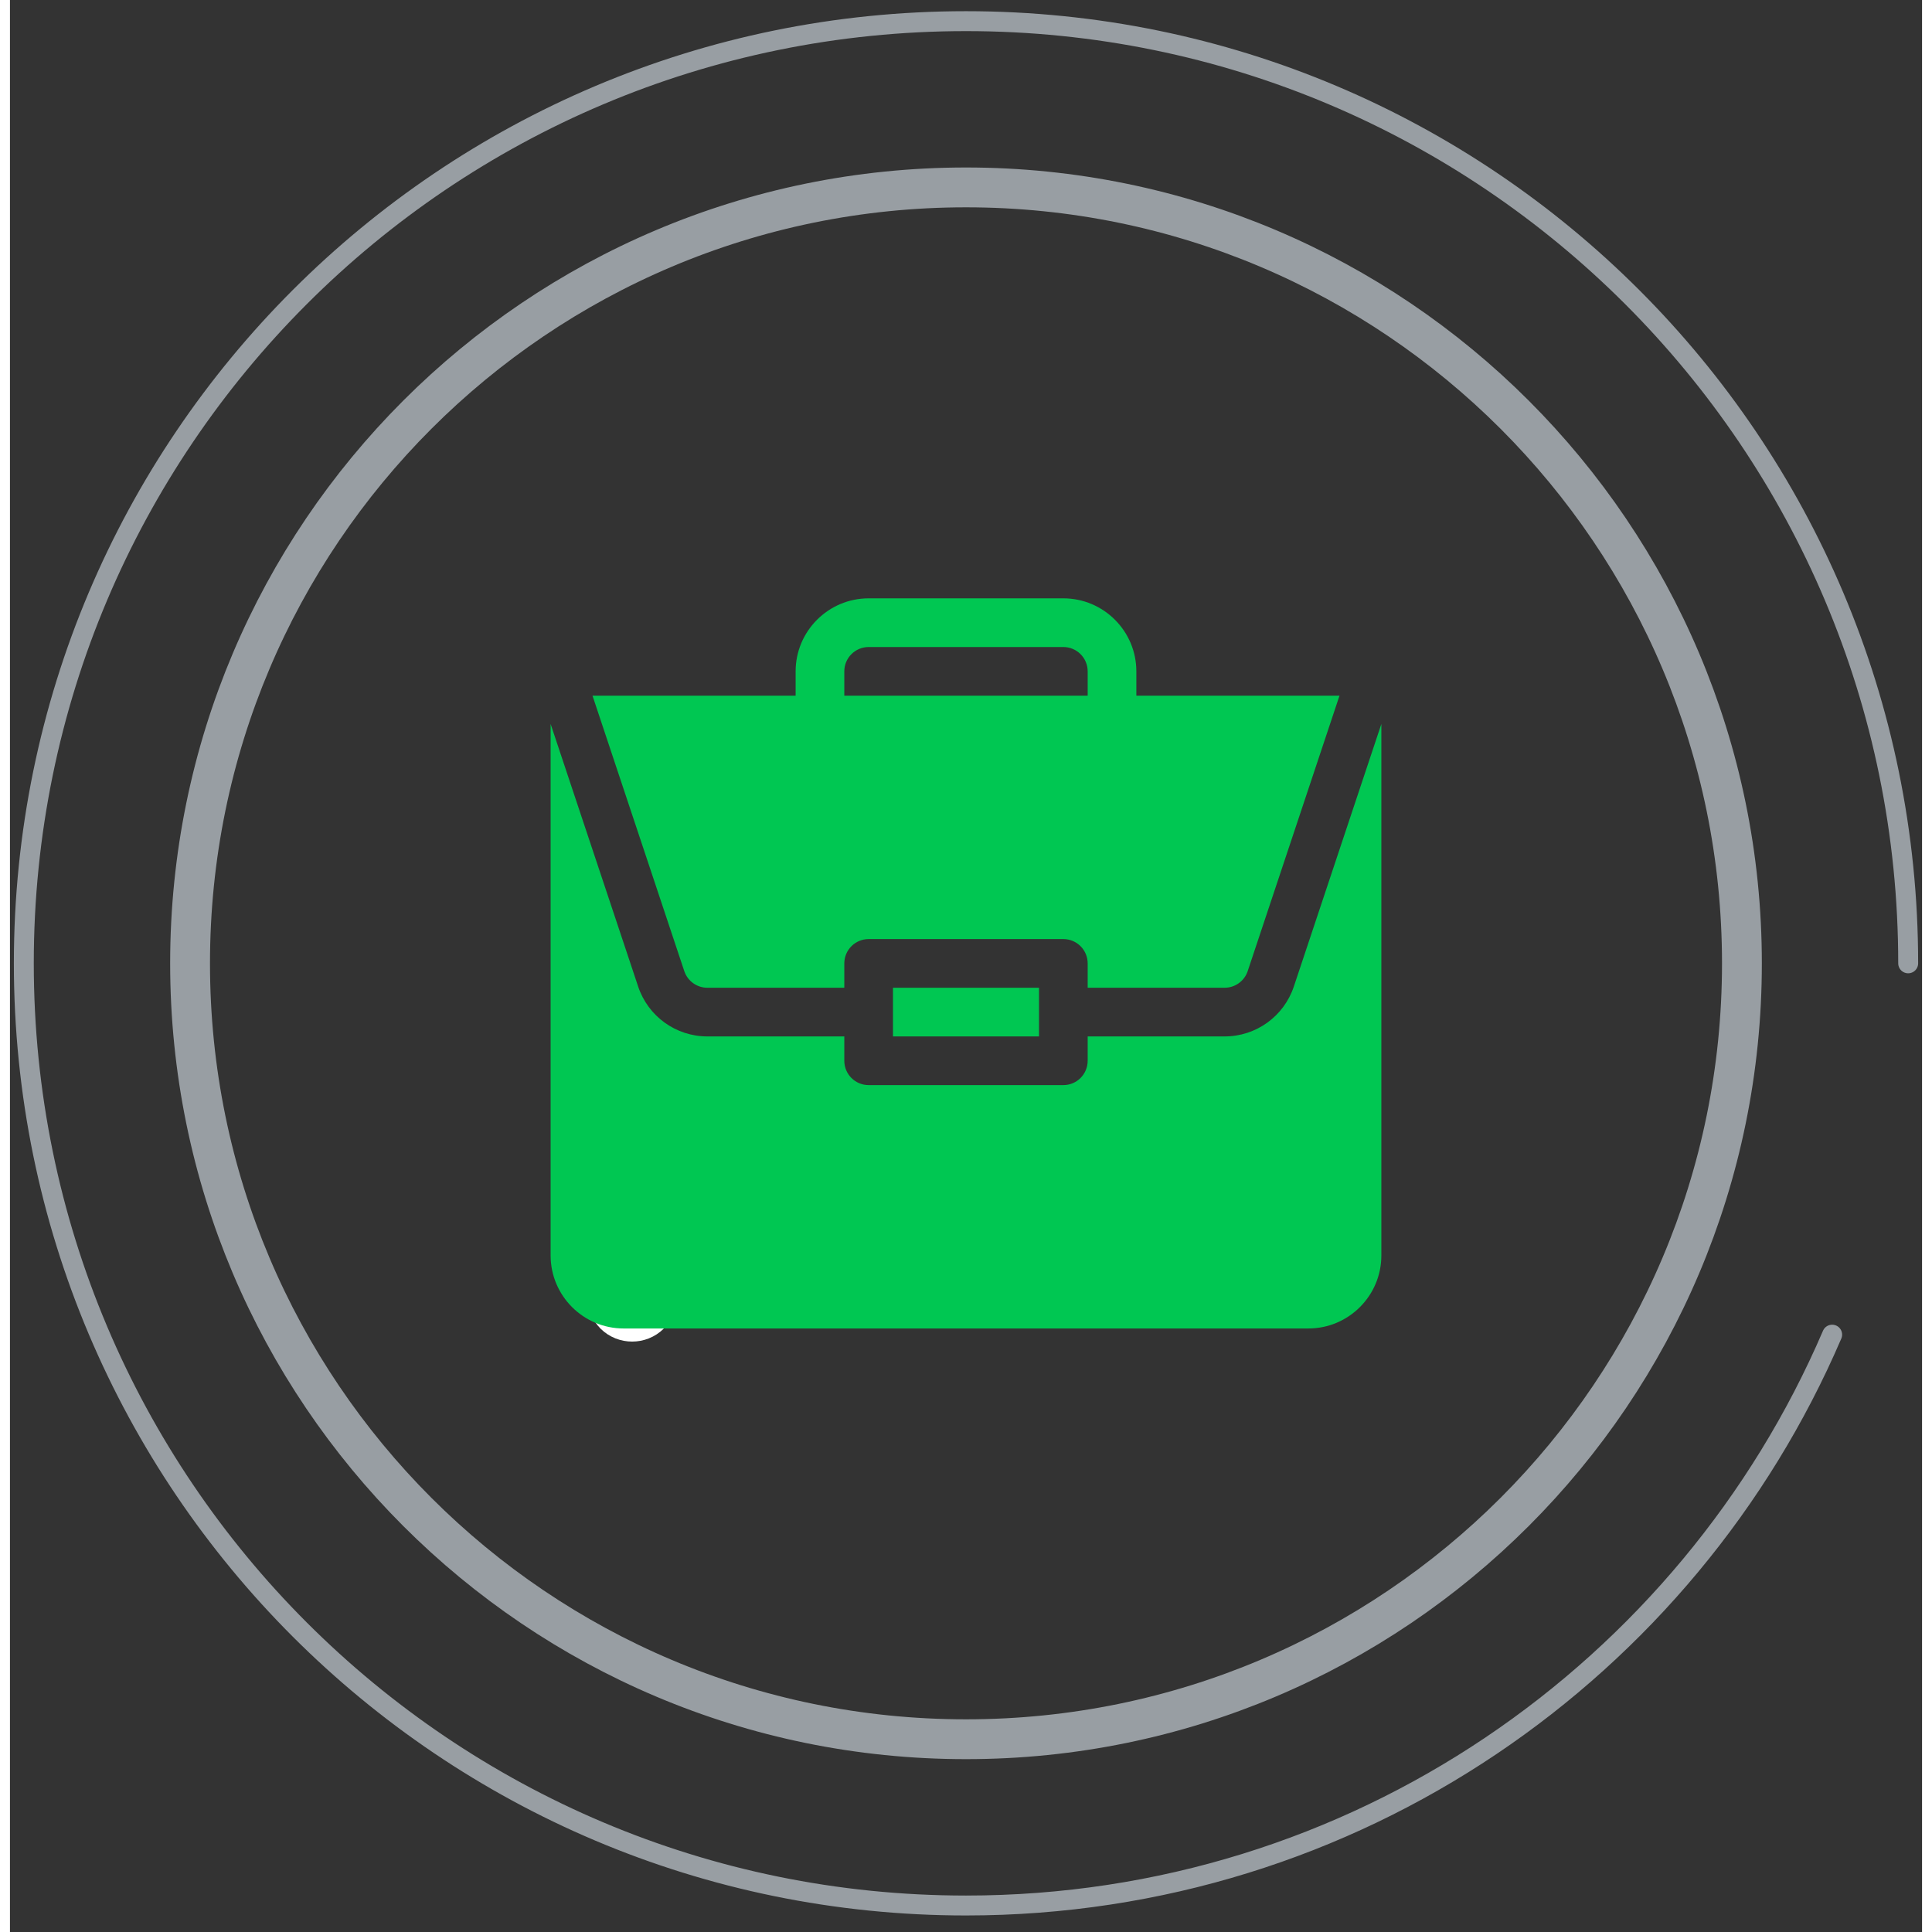
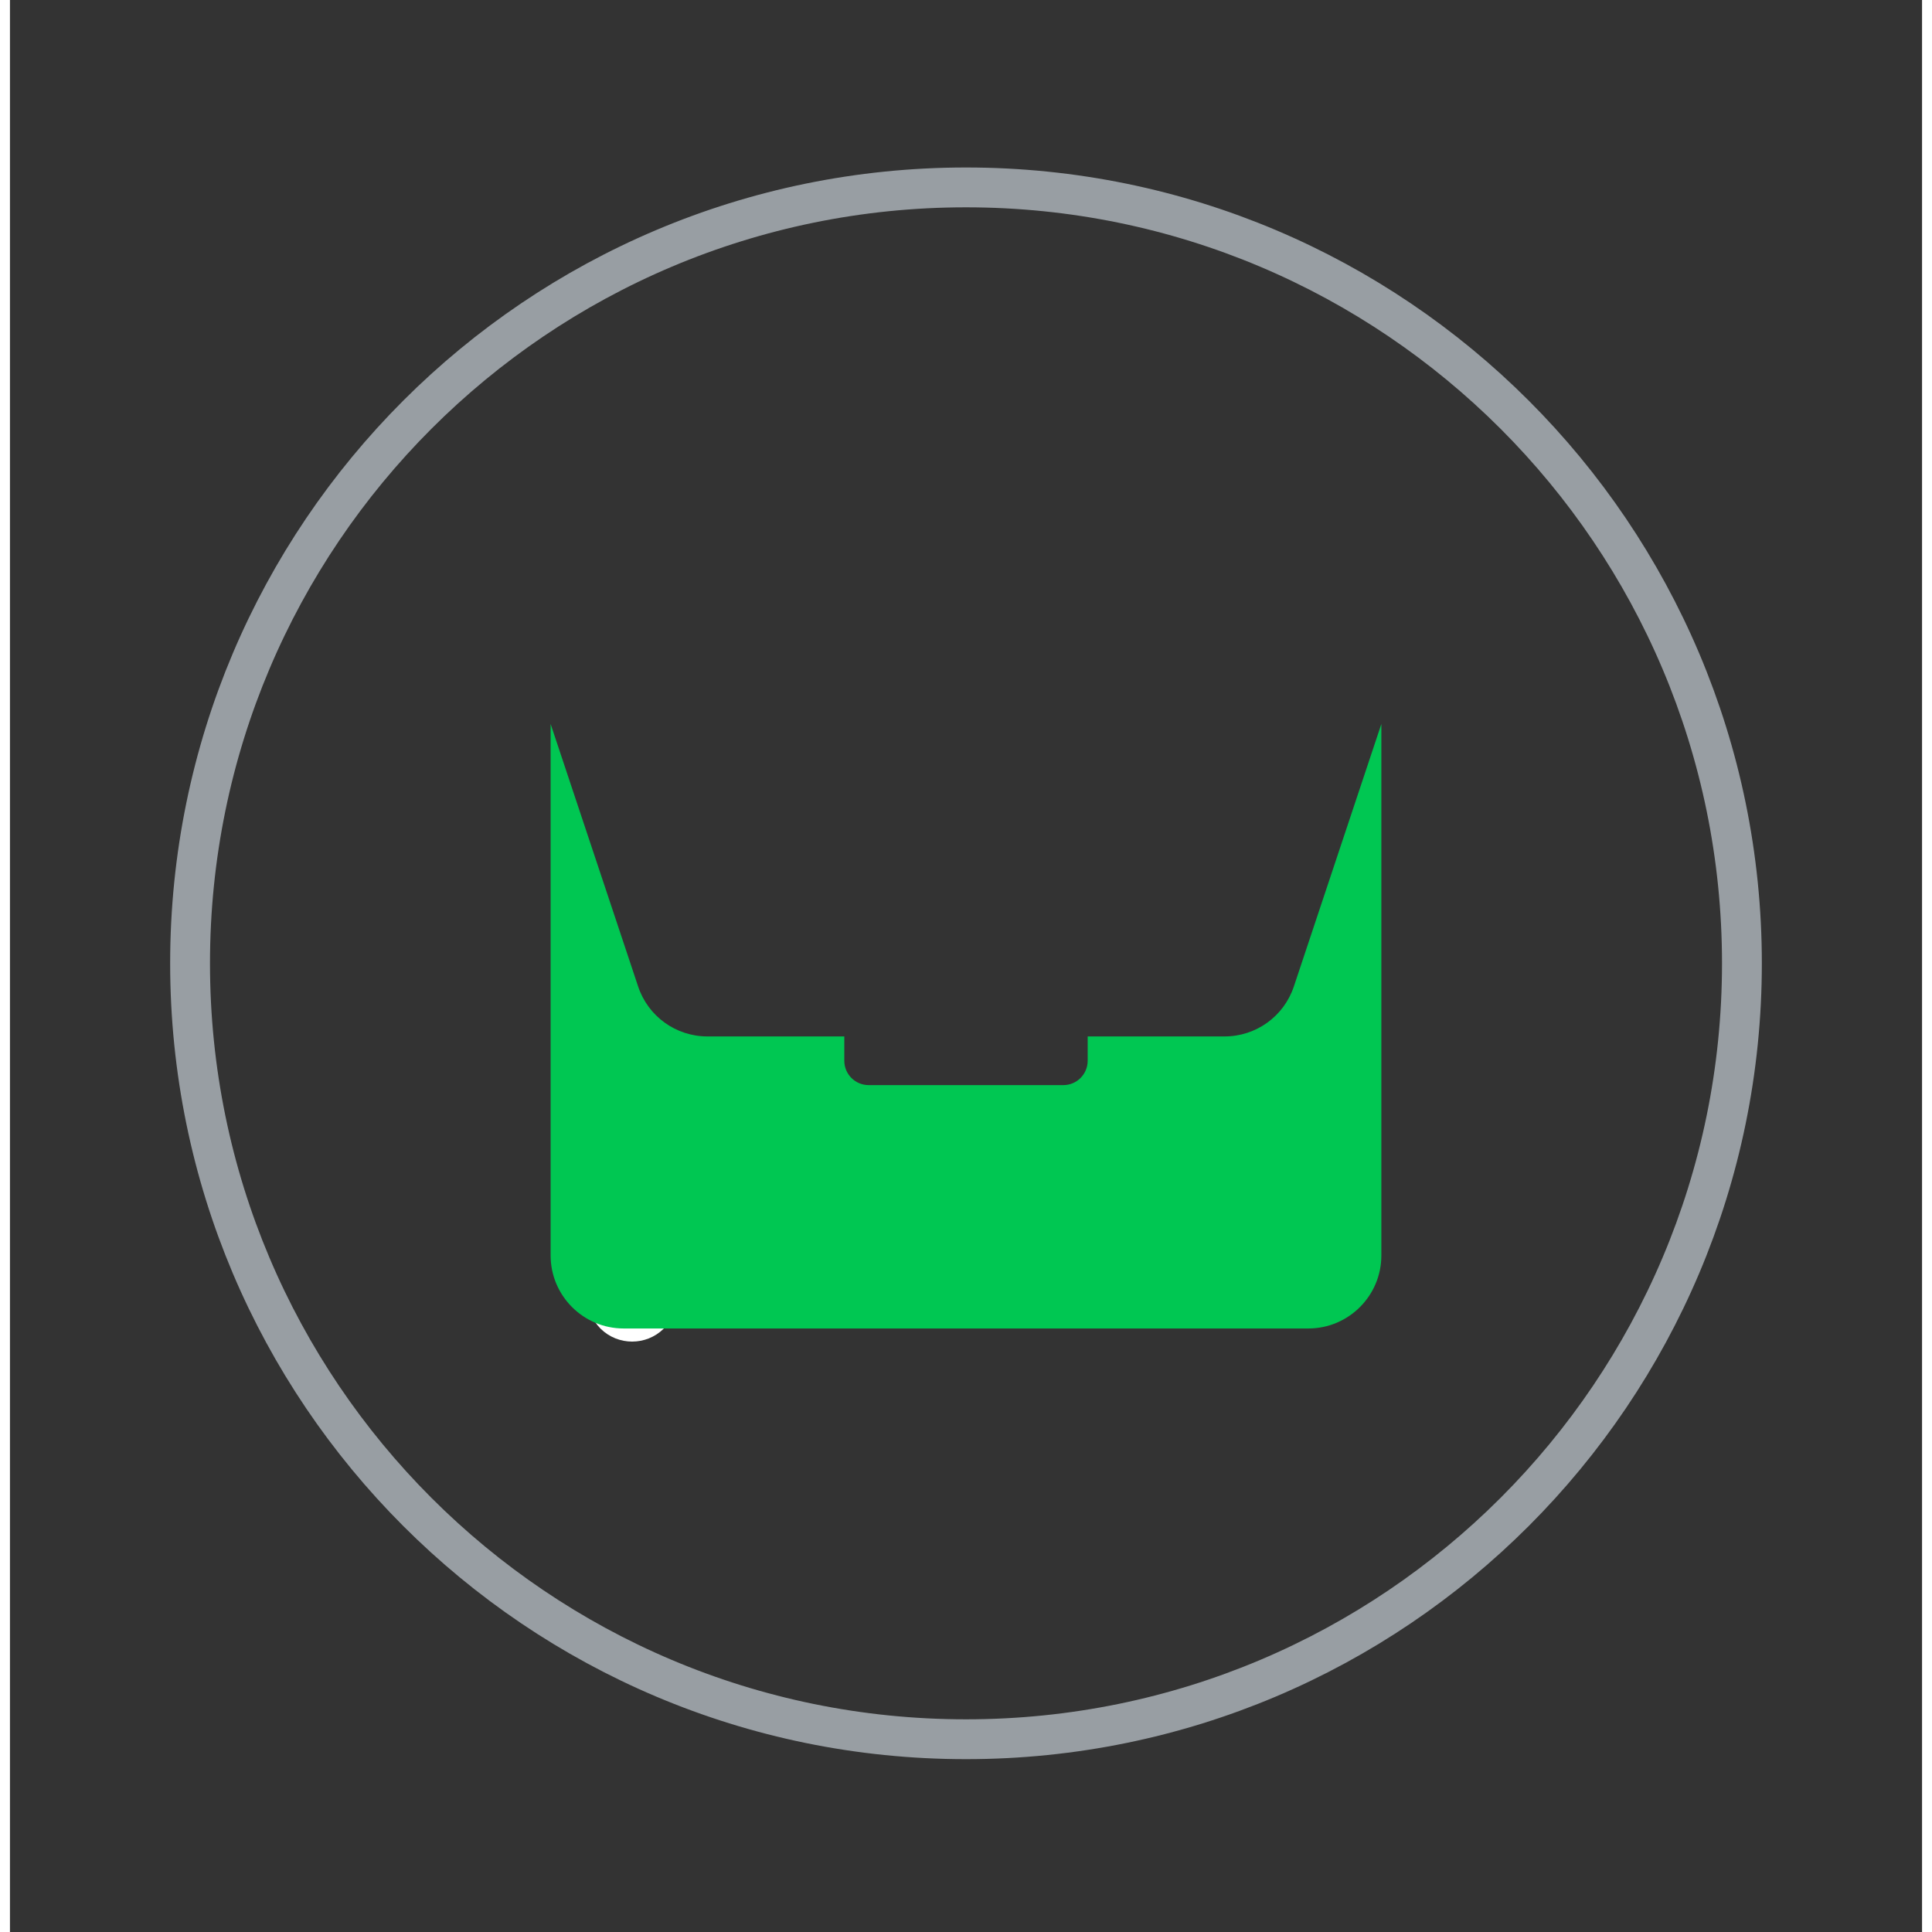
<svg xmlns="http://www.w3.org/2000/svg" width="25" height="25" viewBox="0 0 96 97" fill="none">
  <rect x="0" y="0" width="96" height="97" fill="#333333" stroke="none" />
  <g clip-path="url(#clip0_227_6650)">
    <path d="M86.957 48.366C86.957 69.875 69.515 87.322 48 87.322C26.485 87.322 9.043 69.875 9.043 48.366C9.043 26.856 26.485 9.409 48 9.409C69.515 9.409 86.957 26.856 86.957 48.366Z" stroke="#989EA3" stroke-width="2" stroke-linecap="round" stroke-linejoin="round" />
-     <path d="M95.304 48.366C95.304 22.237 74.125 1.062 48 1.062C21.874 1.062 0.696 22.237 0.696 48.366C0.696 74.495 21.874 95.67 48 95.67C67.507 95.67 84.252 83.858 91.487 67.009" stroke="#989EA3" stroke-linecap="round" stroke-linejoin="round" />
-     <path d="M32.468 66.356C31.789 67.024 30.687 67.024 30.008 66.356C29.329 65.674 29.329 64.575 30.008 63.893C30.687 63.211 31.789 63.211 32.468 63.893C33.147 64.575 33.147 65.674 32.468 66.356Z" fill="white" />
    <path d="M32.468 66.356C31.789 67.024 30.687 67.024 30.008 66.356C29.329 65.674 29.329 64.575 30.008 63.893C30.687 63.211 31.789 63.211 32.468 63.893C33.147 64.575 33.147 65.674 32.468 66.356Z" stroke="white" stroke-linecap="round" stroke-linejoin="round" />
-     <path d="M44.334 49.592H51.665V52.036H44.334V49.592Z" fill="#00C752" />
    <path d="M60.983 52.036H54.109V53.258C54.109 53.933 53.563 54.48 52.887 54.48H43.112C42.437 54.48 41.89 53.933 41.89 53.258V52.036H35.016C33.436 52.036 32.039 51.029 31.539 49.53L27.145 36.347V63.033C27.145 65.055 28.79 66.699 30.811 66.699H65.188C67.209 66.699 68.854 65.055 68.854 63.033V36.348L64.46 49.53C63.96 51.029 62.563 52.036 60.983 52.036Z" fill="#00C752" />
-     <path d="M52.887 30.041H43.112C41.091 30.041 39.446 31.686 39.446 33.707V34.929H29.248L33.856 48.757C34.023 49.257 34.49 49.592 35.016 49.592H41.89V48.37C41.89 47.695 42.437 47.148 43.112 47.148H52.887C53.563 47.148 54.109 47.695 54.109 48.37V49.592H60.983C61.509 49.592 61.976 49.257 62.143 48.757L66.752 34.929H56.553V33.707C56.553 31.686 54.909 30.041 52.887 30.041ZM41.89 34.929V33.707C41.89 33.032 42.438 32.485 43.112 32.485H52.887C53.562 32.485 54.109 33.032 54.109 33.707V34.929H41.89Z" fill="#00C752" />
  </g>
  <defs>
    <clipPath id="clip0_227_6650">
      <rect width="96" height="96" fill="white" transform="translate(0 0.366)" />
    </clipPath>
  </defs>
</svg>